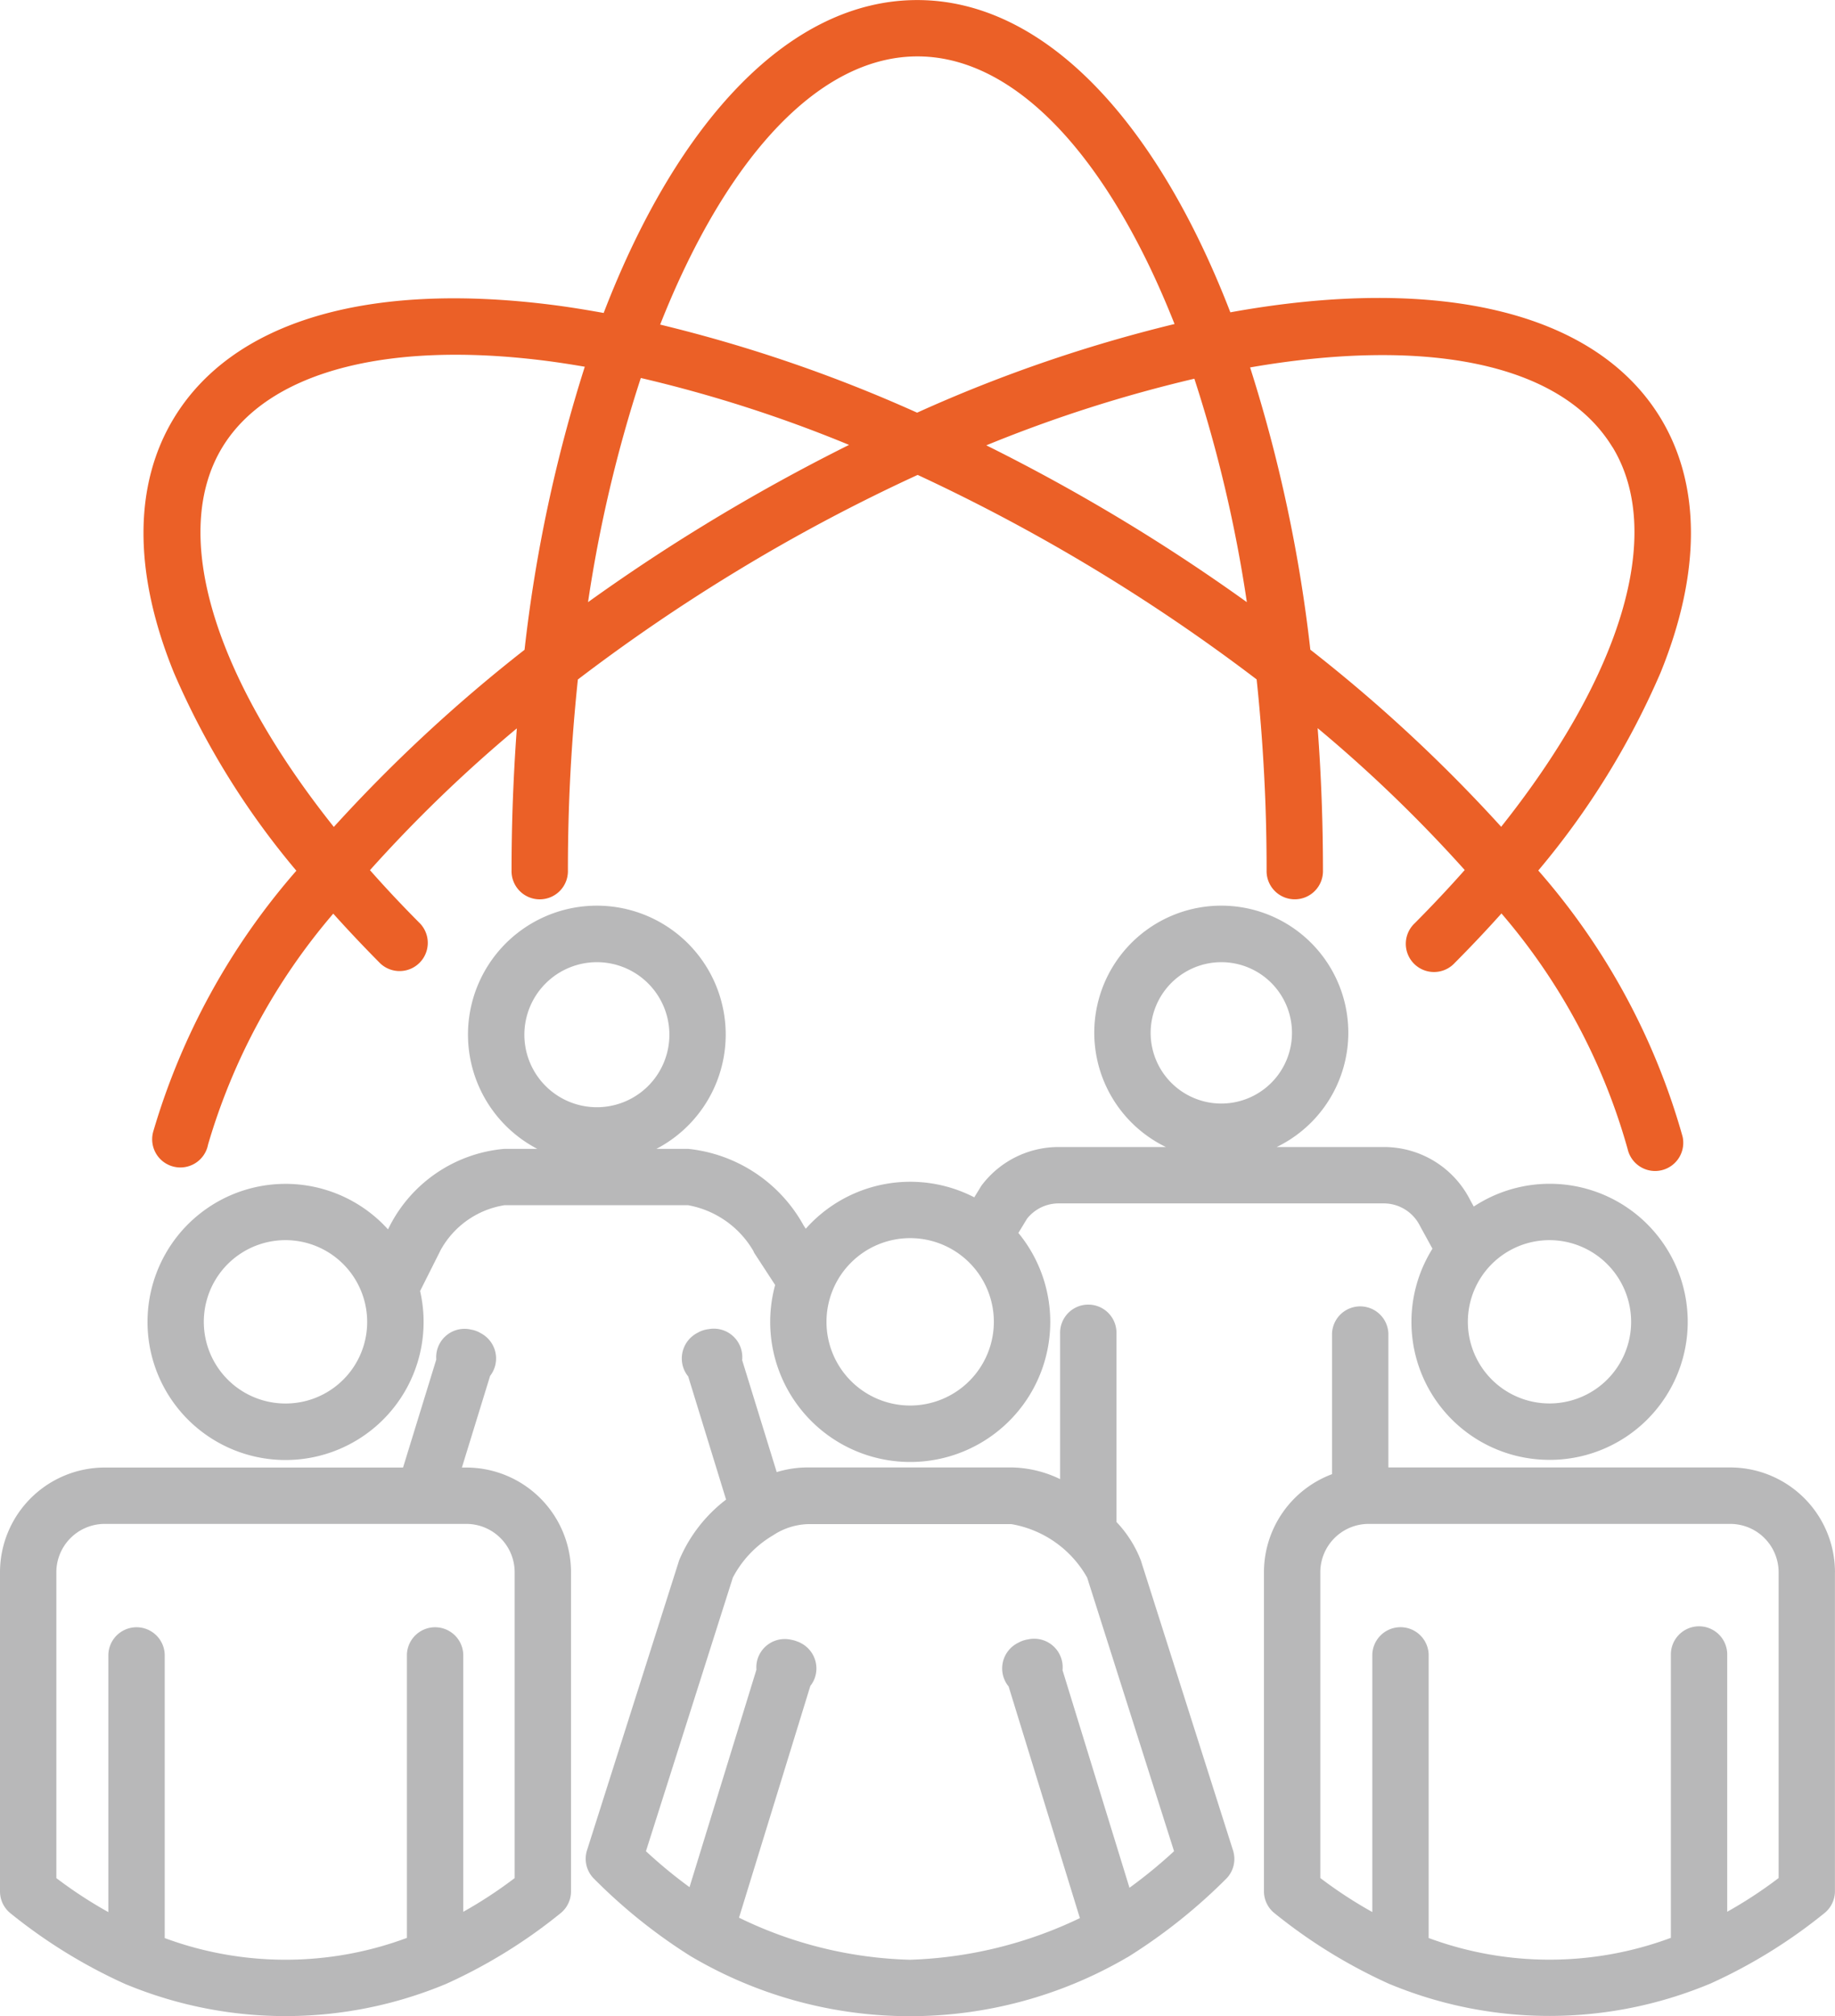
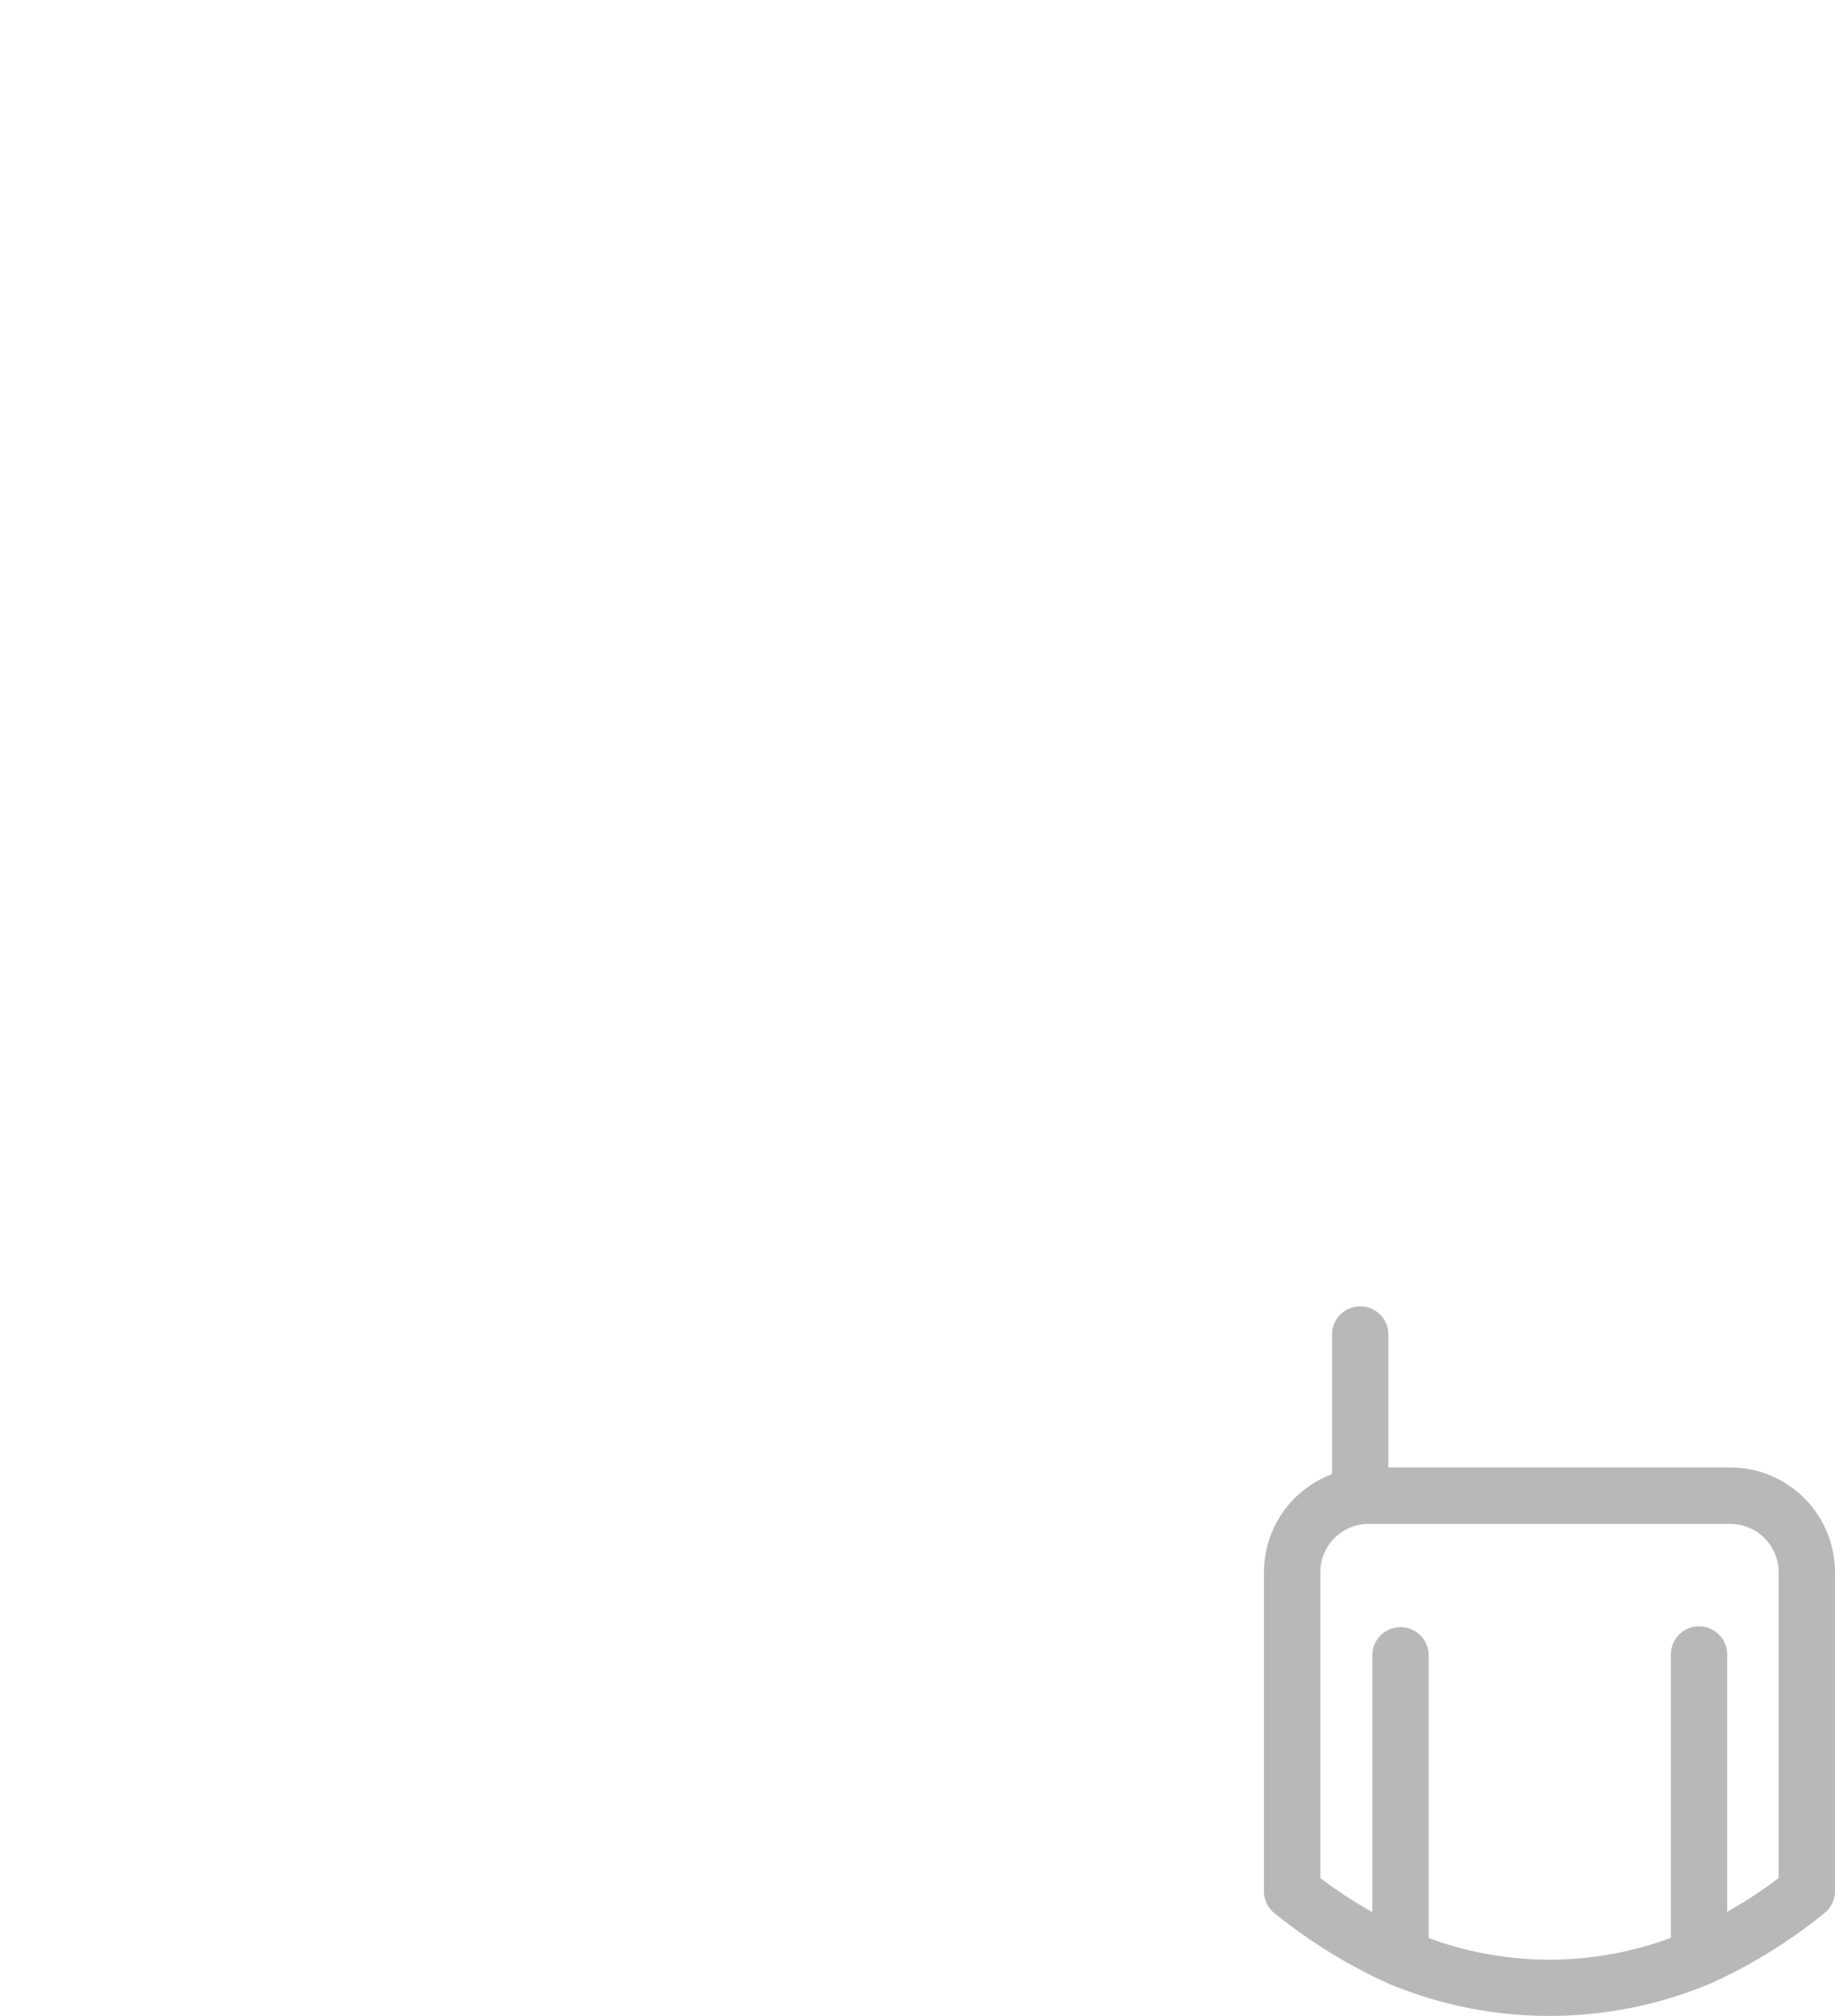
<svg xmlns="http://www.w3.org/2000/svg" width="63.725" height="70" viewBox="0 0 63.725 70">
  <g id="Grupo_156" data-name="Grupo 156" transform="translate(-321.121 -301.23)">
-     <path id="Trazado_171" data-name="Trazado 171" d="M334.643,316.757c1.584-2.6,5.658-3.7,11.175-3.007.464.058.935.132,1.41.213a51.236,51.236,0,0,0-2.092,9.828,53.222,53.222,0,0,0-6.623,6.15c-4.174-5.24-5.695-10.185-3.87-13.184m16.07-6.25c2.264-4.72,5.13-7.319,8.069-7.319,2.924,0,5.778,2.576,8.037,7.253.313.649.609,1.331.89,2.039a50.653,50.653,0,0,0-8.94,3.078,50.809,50.809,0,0,0-8.923-3.058c.273-.692.562-1.358.867-1.993m32.208,6.25c1.823,3,.3,7.941-3.869,13.179a53.142,53.142,0,0,0-6.627-6.149,51.2,51.2,0,0,0-2.092-9.8c6.019-1.044,10.778-.2,12.587,2.774m-16.817,2.65c-1.631-.992-3.281-1.9-4.931-2.719a47.945,47.945,0,0,1,7.225-2.313,47.55,47.55,0,0,1,1.823,7.758c-1.316-.944-2.689-1.857-4.117-2.726m-14.645,0c-1.427.868-2.8,1.781-4.117,2.726a47.448,47.448,0,0,1,1.833-7.783,46.86,46.86,0,0,1,7.232,2.323c-1.64.816-3.295,1.727-4.948,2.733m-14.244,12.049a24.054,24.054,0,0,0-4.969,9.048.979.979,0,1,0,1.9.463,21.681,21.681,0,0,1,4.348-8.018q.776.864,1.629,1.724a.979.979,0,0,0,1.387-1.381q-.923-.926-1.741-1.853a49.04,49.04,0,0,1,5.1-4.923q-.1,1.368-.148,2.779c-.023.709-.035,1.432-.035,2.147a.979.979,0,1,0,1.957,0c0-.695.011-1.4.033-2.085.049-1.541.157-3.057.313-4.538a63.159,63.159,0,0,1,5.48-3.74,61.665,61.665,0,0,1,6.32-3.363,63.939,63.939,0,0,1,11.772,7.1q.224,2.123.306,4.332c.027.757.04,1.528.04,2.293a.979.979,0,1,0,1.957,0c0-.788-.014-1.582-.042-2.362q-.046-1.3-.142-2.57a48.927,48.927,0,0,1,5.107,4.925q-.815.921-1.734,1.846a.979.979,0,1,0,1.387,1.38q.852-.856,1.623-1.718a21.39,21.39,0,0,1,4.382,8.181.979.979,0,0,0,.953.761.993.993,0,0,0,.219-.025.979.979,0,0,0,.735-1.172,23.756,23.756,0,0,0-5.01-9.236,27.626,27.626,0,0,0,4.244-6.864c1.41-3.468,1.409-6.528,0-8.849-2.306-3.79-7.907-4.943-14.938-3.667-2.578-6.676-6.48-10.842-10.873-10.842-4.41,0-8.316,4.173-10.89,10.864-.618-.111-1.23-.211-1.83-.286-6.409-.805-11.059.591-13.091,3.931-1.413,2.322-1.413,5.384,0,8.854a27.635,27.635,0,0,0,4.245,6.862" transform="translate(-5.799)" fill="#eb6027" />
-     <path id="Trazado_172" data-name="Trazado 172" d="M383.978,419.435l-2.324-7.552a.991.991,0,0,0-1.2-1.069.973.973,0,0,0-.34.118.99.99,0,0,0-.332,1.517l2.475,8.042a14.7,14.7,0,0,1-5.9,1.446,14.373,14.373,0,0,1-5.938-1.461l2.477-8.046a1.015,1.015,0,0,0,.123-.2.99.99,0,0,0-.476-1.3l-.063-.032h-.012a.968.968,0,0,0-.23-.07.99.99,0,0,0-1.186.708.974.974,0,0,0-.028.328l-2.324,7.552a16.757,16.757,0,0,1-1.513-1.248l3.018-9.5a3.68,3.68,0,0,1,1.367-1.45c.015-.008.027-.017.041-.025a2.324,2.324,0,0,1,1.182-.381h7.086a3.747,3.747,0,0,1,2.628,1.856l3.018,9.5a16.935,16.935,0,0,1-1.553,1.273m.4-11.368a4.056,4.056,0,0,0-.847-1.336V400.2a.979.979,0,1,0-1.957,0v5.049a4.015,4.015,0,0,0-1.69-.406H372.8a3.752,3.752,0,0,0-1.072.162l-1.2-3.888a.989.989,0,0,0-1.165-1.075.968.968,0,0,0-.357.112l-.019.011a1,1,0,0,0-.469,1.3.969.969,0,0,0,.136.218l1.316,4.277a5.158,5.158,0,0,0-1.629,2.105l-3.2,10.069a.977.977,0,0,0,.216.963,18.872,18.872,0,0,0,3.357,2.7l.04.025.022.012a14.957,14.957,0,0,0,15.115.025l.016-.008h0l.052-.031a19.166,19.166,0,0,0,3.4-2.717.978.978,0,0,0,.216-.963Z" transform="translate(-23.634 -52.664)" fill="#b8b8b9" />
-     <path id="Trazado_173" data-name="Trazado 173" d="M383.718,383.661a2.835,2.835,0,1,1-2.836-2.836,2.839,2.839,0,0,1,2.836,2.836m-25.037,2.906a2.906,2.906,0,1,1,2.906-2.906,2.909,2.909,0,0,1-2.906,2.906m-21.693-.07a2.836,2.836,0,1,1,2.7-3.7h0a2.832,2.832,0,0,1-2.7,3.7M347.8,371.174a2.518,2.518,0,1,1-2.517,2.517,2.52,2.52,0,0,1,2.517-2.517m21.685,0a2.454,2.454,0,1,1-2.453,2.454,2.457,2.457,0,0,1,2.453-2.454m11.4,17.28a4.793,4.793,0,1,0-2.632-8.795l-.122-.222a3.352,3.352,0,0,0-2.994-1.845h-3.728a4.411,4.411,0,1,0-3.847,0h-3.728a3.342,3.342,0,0,0-2.678,1.341l-.249.405a4.851,4.851,0,0,0-5.852,1.091l-.076-.117a5.189,5.189,0,0,0-4.01-2.657h-1.1a4.475,4.475,0,1,0-4.138,0h-1.139a4.958,4.958,0,0,0-4.009,2.725l-.036.071a4.794,4.794,0,1,0,1.115,2.14l.68-1.354.024-.05a3.084,3.084,0,0,1,2.226-1.575h6.377a3.306,3.306,0,0,1,2.262,1.581l.031.069.73,1.12a4.863,4.863,0,1,0,8.447-1.807l.3-.494a1.4,1.4,0,0,1,1.093-.532h11.3a1.406,1.406,0,0,1,1.255.785l.432.788a4.789,4.789,0,0,0,4.061,7.331" transform="translate(-5.952 -36.537)" fill="#b8b8b9" />
    <path id="Trazado_174" data-name="Trazado 174" d="M433.883,419.1a15.1,15.1,0,0,1-1.785,1.171v-8.932a.978.978,0,0,0-1.957,0v9.838a12.09,12.09,0,0,1-8.411.006v-9.844a.979.979,0,0,0-1.957,0v8.942a15.222,15.222,0,0,1-1.806-1.181V408.484a1.68,1.68,0,0,1,1.678-1.679h12.56a1.68,1.68,0,0,1,1.678,1.679V419.1Zm1.957-10.619a3.64,3.64,0,0,0-3.635-3.636H420.331V400.2a.979.979,0,0,0-1.957,0v4.878a3.638,3.638,0,0,0-2.364,3.4v11.081a.977.977,0,0,0,.335.737,18.305,18.305,0,0,0,3.995,2.471l.043.019.035.013a14.463,14.463,0,0,0,11.039-.011l.031-.012h0l.042-.018a18.187,18.187,0,0,0,3.974-2.464.978.978,0,0,0,.335-.737v-11.08Z" transform="translate(-50.995 -52.665)" fill="#b8b8b9" />
-     <path id="Trazado_175" data-name="Trazado 175" d="M338.994,420.048a15.139,15.139,0,0,1-1.785,1.171v-8.932a.979.979,0,0,0-1.957,0v9.838a12.09,12.09,0,0,1-8.411.006v-9.844a.979.979,0,0,0-1.957,0v8.943a15.337,15.337,0,0,1-1.806-1.181V409.43a1.68,1.68,0,0,1,1.678-1.679h12.56a1.68,1.68,0,0,1,1.678,1.679v10.619Zm-1.678-14.255h-.154l.979-3.18a.989.989,0,0,0-.32-1.481.972.972,0,0,0-.3-.12l-.034-.006a.985.985,0,0,0-1.215,1.037l-1.154,3.751H324.756a3.64,3.64,0,0,0-3.635,3.636V420.51a.977.977,0,0,0,.335.737,18.307,18.307,0,0,0,3.995,2.471l.048.021.03.011a14.463,14.463,0,0,0,11.04-.01l.027-.011.046-.02a18.191,18.191,0,0,0,3.974-2.464.977.977,0,0,0,.335-.737V409.43h0a3.64,3.64,0,0,0-3.635-3.636" transform="translate(0 -53.611)" fill="#b8b8b9" />
  </g>
</svg>